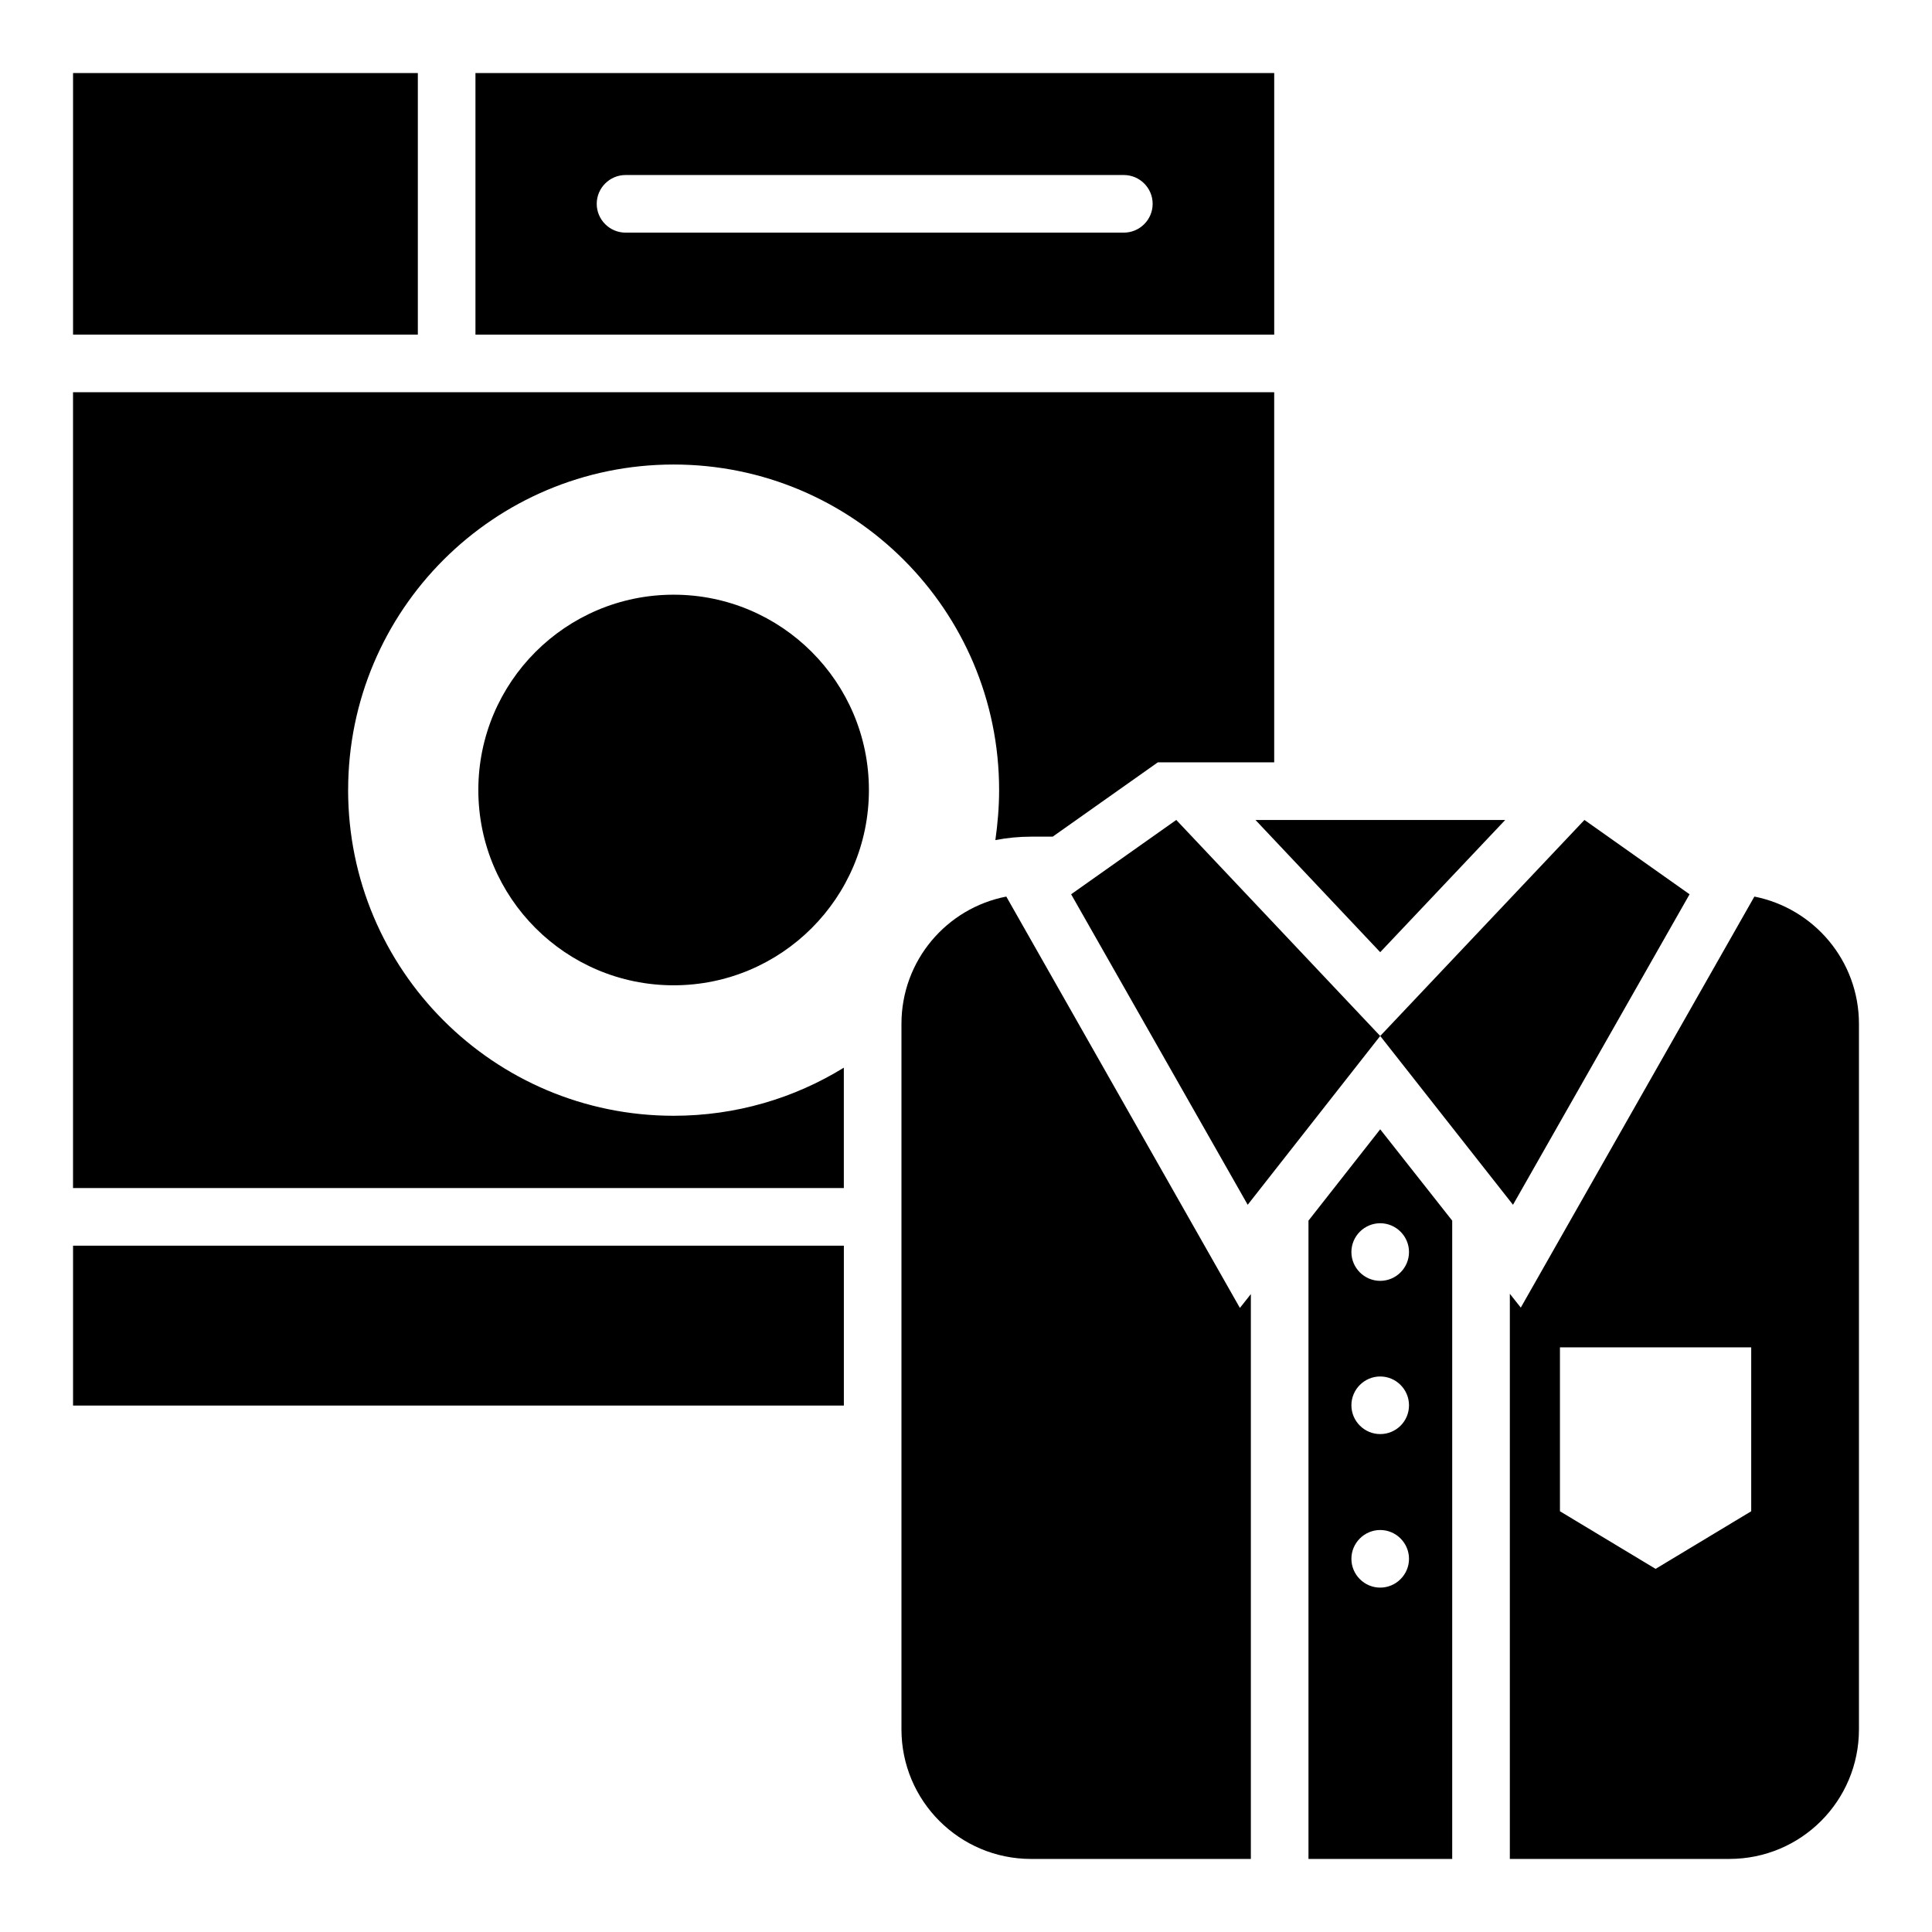
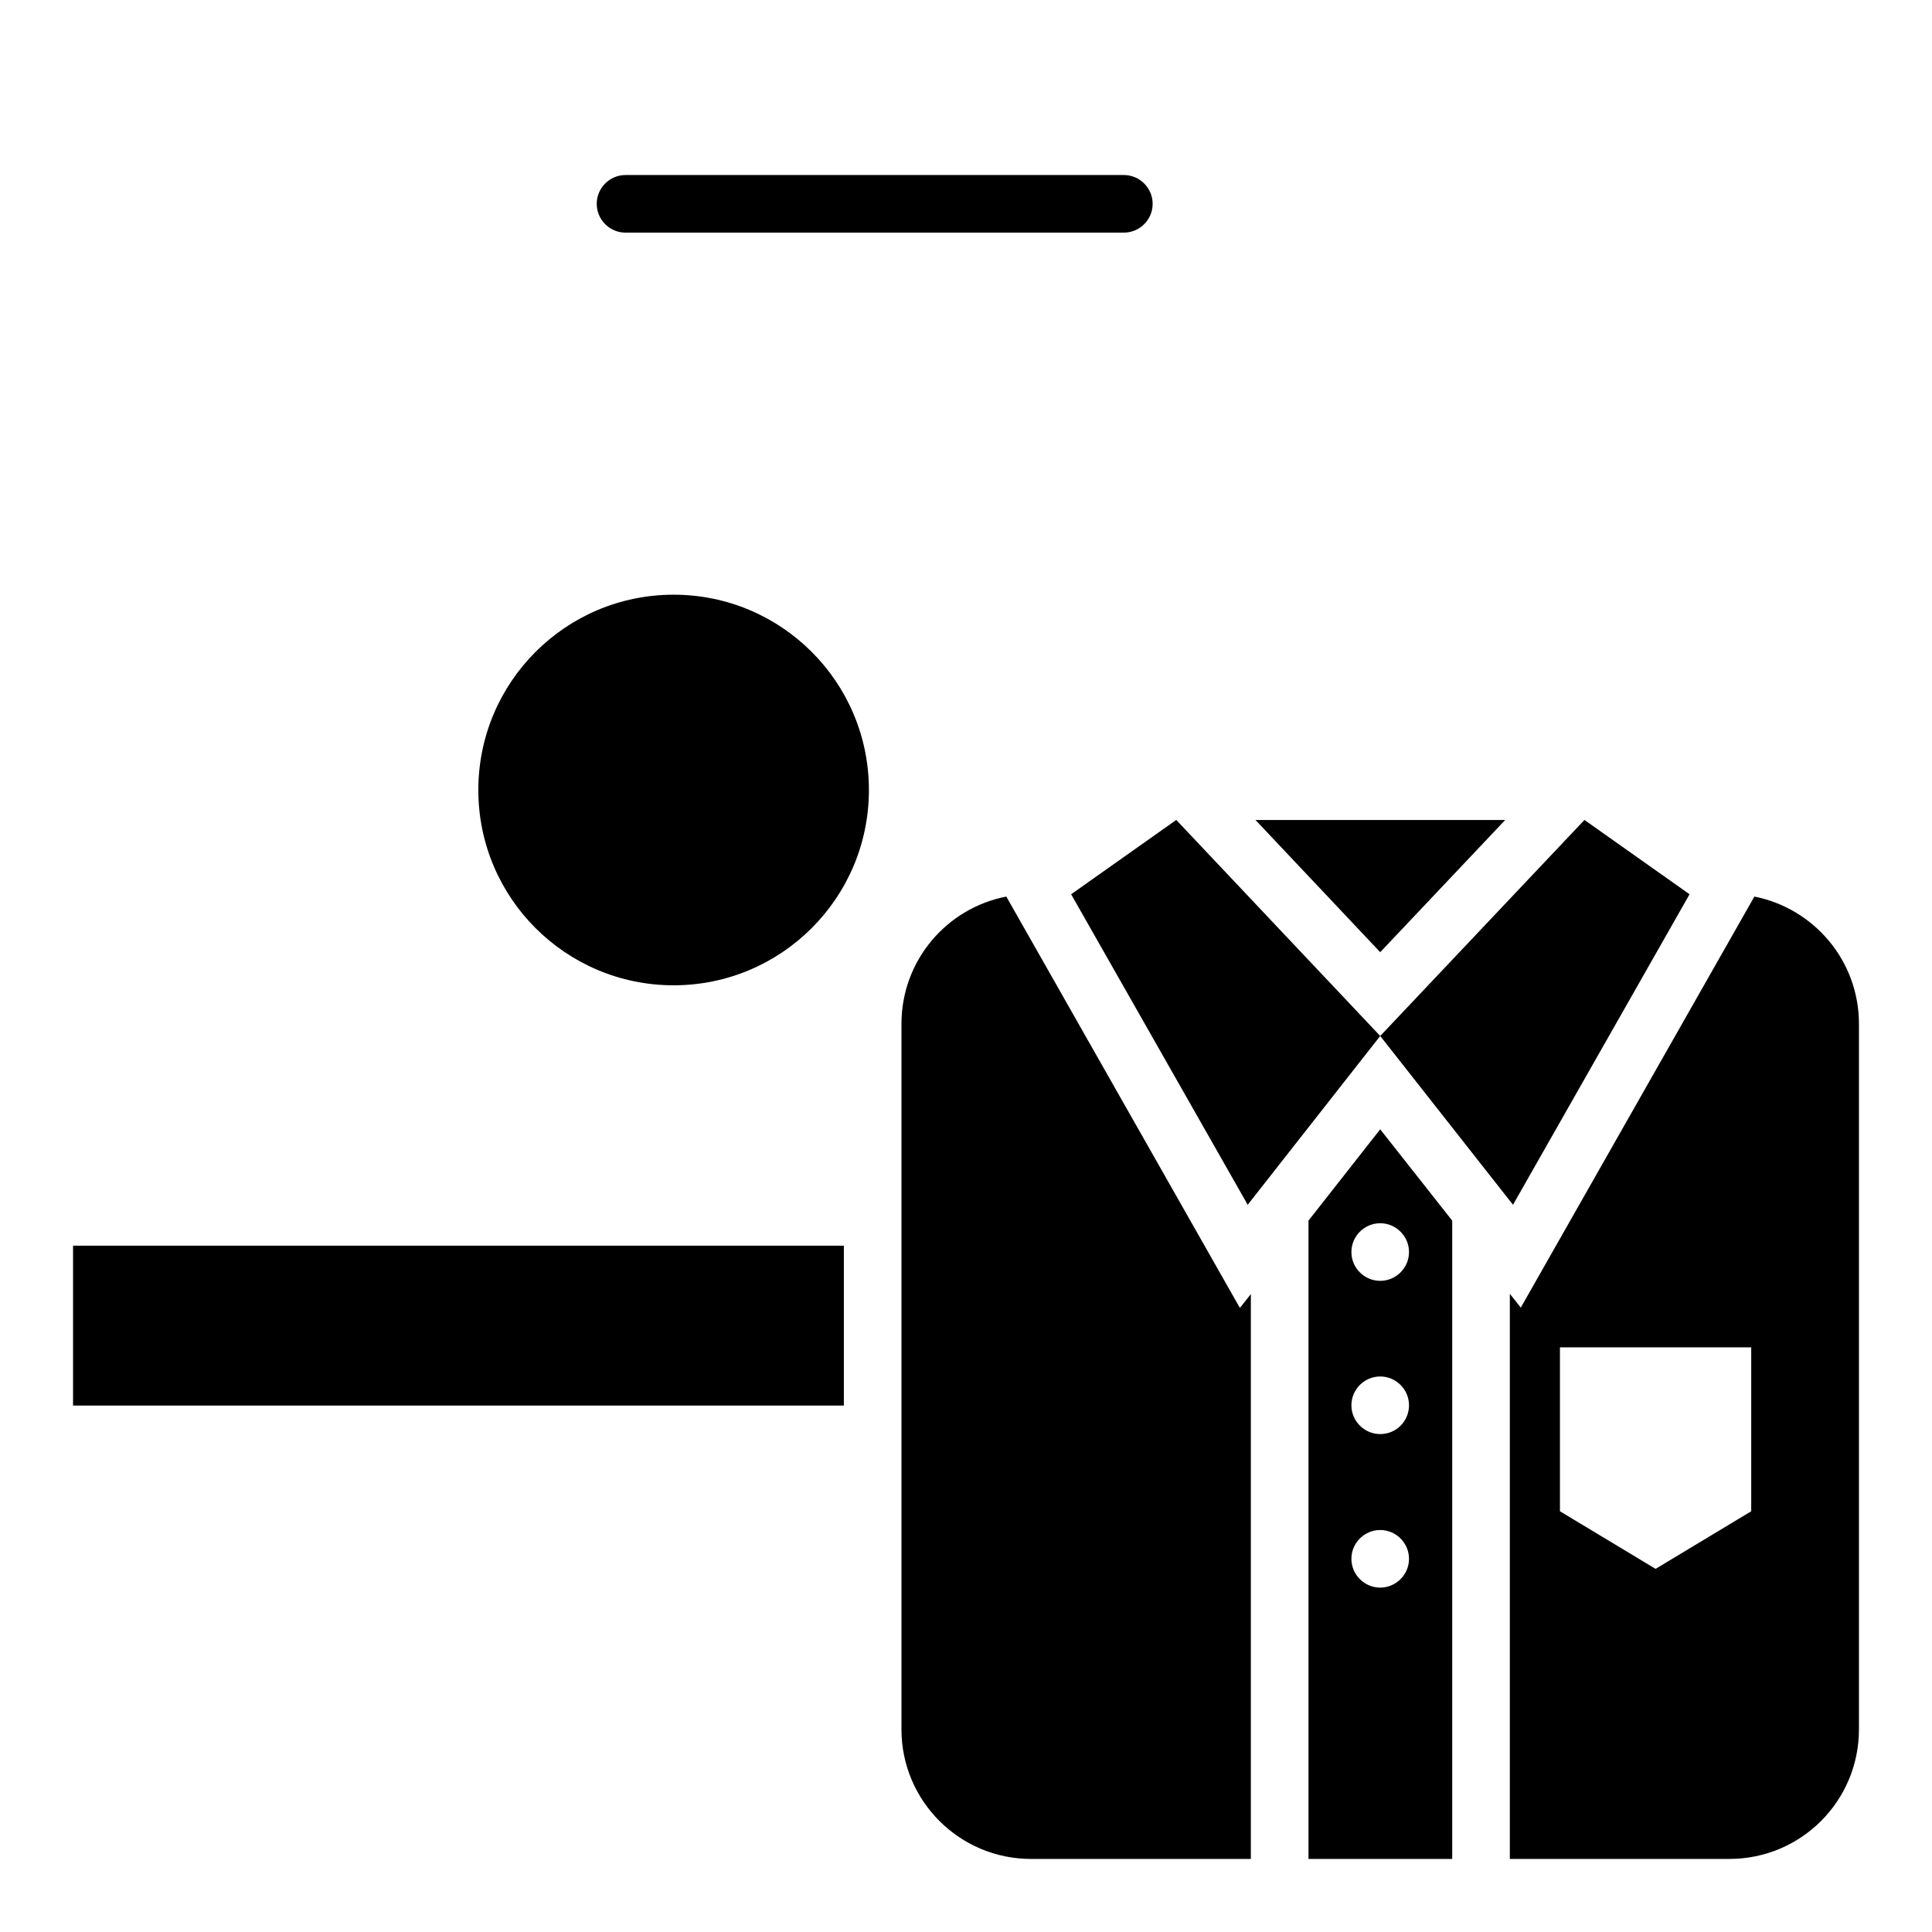
<svg xmlns="http://www.w3.org/2000/svg" fill="#000000" width="800px" height="800px" version="1.1" viewBox="144 144 512 512">
  <g>
    <path d="m163.36 474.12h204.27v42.367h-204.27z" />
    <path d="m374.27 353.36c0 28.582-23.172 51.754-51.754 51.754-28.586 0-51.754-23.172-51.754-51.754 0-28.586 23.168-51.758 51.754-51.758 28.582 0 51.754 23.172 51.754 51.758" />
-     <path d="m163.36 163.36h91.371v69.312h-91.371z" />
-     <path d="m481.68 163.36h-211.68v69.312h211.68zm-39.848 42.289h-132.06c-4.199 0-7.633-3.434-7.633-7.633s3.434-7.633 7.633-7.633h132.06c4.199 0 7.633 3.434 7.633 7.633 0.004 4.199-3.434 7.633-7.633 7.633z" />
+     <path d="m481.68 163.36h-211.68h211.68zm-39.848 42.289h-132.06c-4.199 0-7.633-3.434-7.633-7.633s3.434-7.633 7.633-7.633h132.06c4.199 0 7.633 3.434 7.633 7.633 0.004 4.199-3.434 7.633-7.633 7.633z" />
    <path d="m544.96 463.28 46.793-82.289-27.859-19.695-54.121 57.25z" />
    <path d="m427.86 380.99 46.793 82.289 35.117-44.734-54.047-57.25z" />
-     <path d="m236.26 353.36c0-47.633 38.625-86.258 86.258-86.258 47.633 0 86.258 38.625 86.258 86.258 0 4.504-0.383 8.93-0.992 13.281 3.055-0.609 6.258-0.918 9.543-0.918h5.648l27.863-19.695h30.84l-0.004-98.086h-318.32v210.91h204.27v-31.906c-13.129 8.09-28.551 12.746-45.113 12.746-47.633-0.004-86.258-38.629-86.258-86.336z" />
    <path d="m410.68 381.6c-15.801 3.055-27.785 16.945-27.785 33.738v186.95c0 19.008 15.418 34.352 34.352 34.352h58.242v-149.69l-2.902 3.664z" />
    <path d="m608.93 381.6-61.906 108.93-2.902-3.664v149.77h58.168c19.008 0 34.352-15.344 34.352-34.352v-186.94c0-16.719-11.91-30.613-27.711-33.742zm-0.84 162.9-25.344 15.266-25.344-15.266v-43.434h50.688z" />
    <path d="m509.77 396.34 33.129-35.039h-66.184z" />
    <path d="m490.76 467.48v169.16h38.09v-169.16l-19.082-24.199zm19.008 97.254c-4.199 0-7.633-3.434-7.633-7.633 0-4.199 3.434-7.633 7.633-7.633s7.633 3.434 7.633 7.633c0 4.195-3.438 7.633-7.633 7.633zm0-40.688c-4.199 0-7.633-3.434-7.633-7.633 0-4.199 3.434-7.633 7.633-7.633s7.633 3.434 7.633 7.633c0 4.273-3.438 7.633-7.633 7.633zm7.633-48.242c0 4.199-3.434 7.633-7.633 7.633s-7.633-3.434-7.633-7.633 3.434-7.633 7.633-7.633c4.195-0.004 7.633 3.434 7.633 7.633z" />
  </g>
</svg>